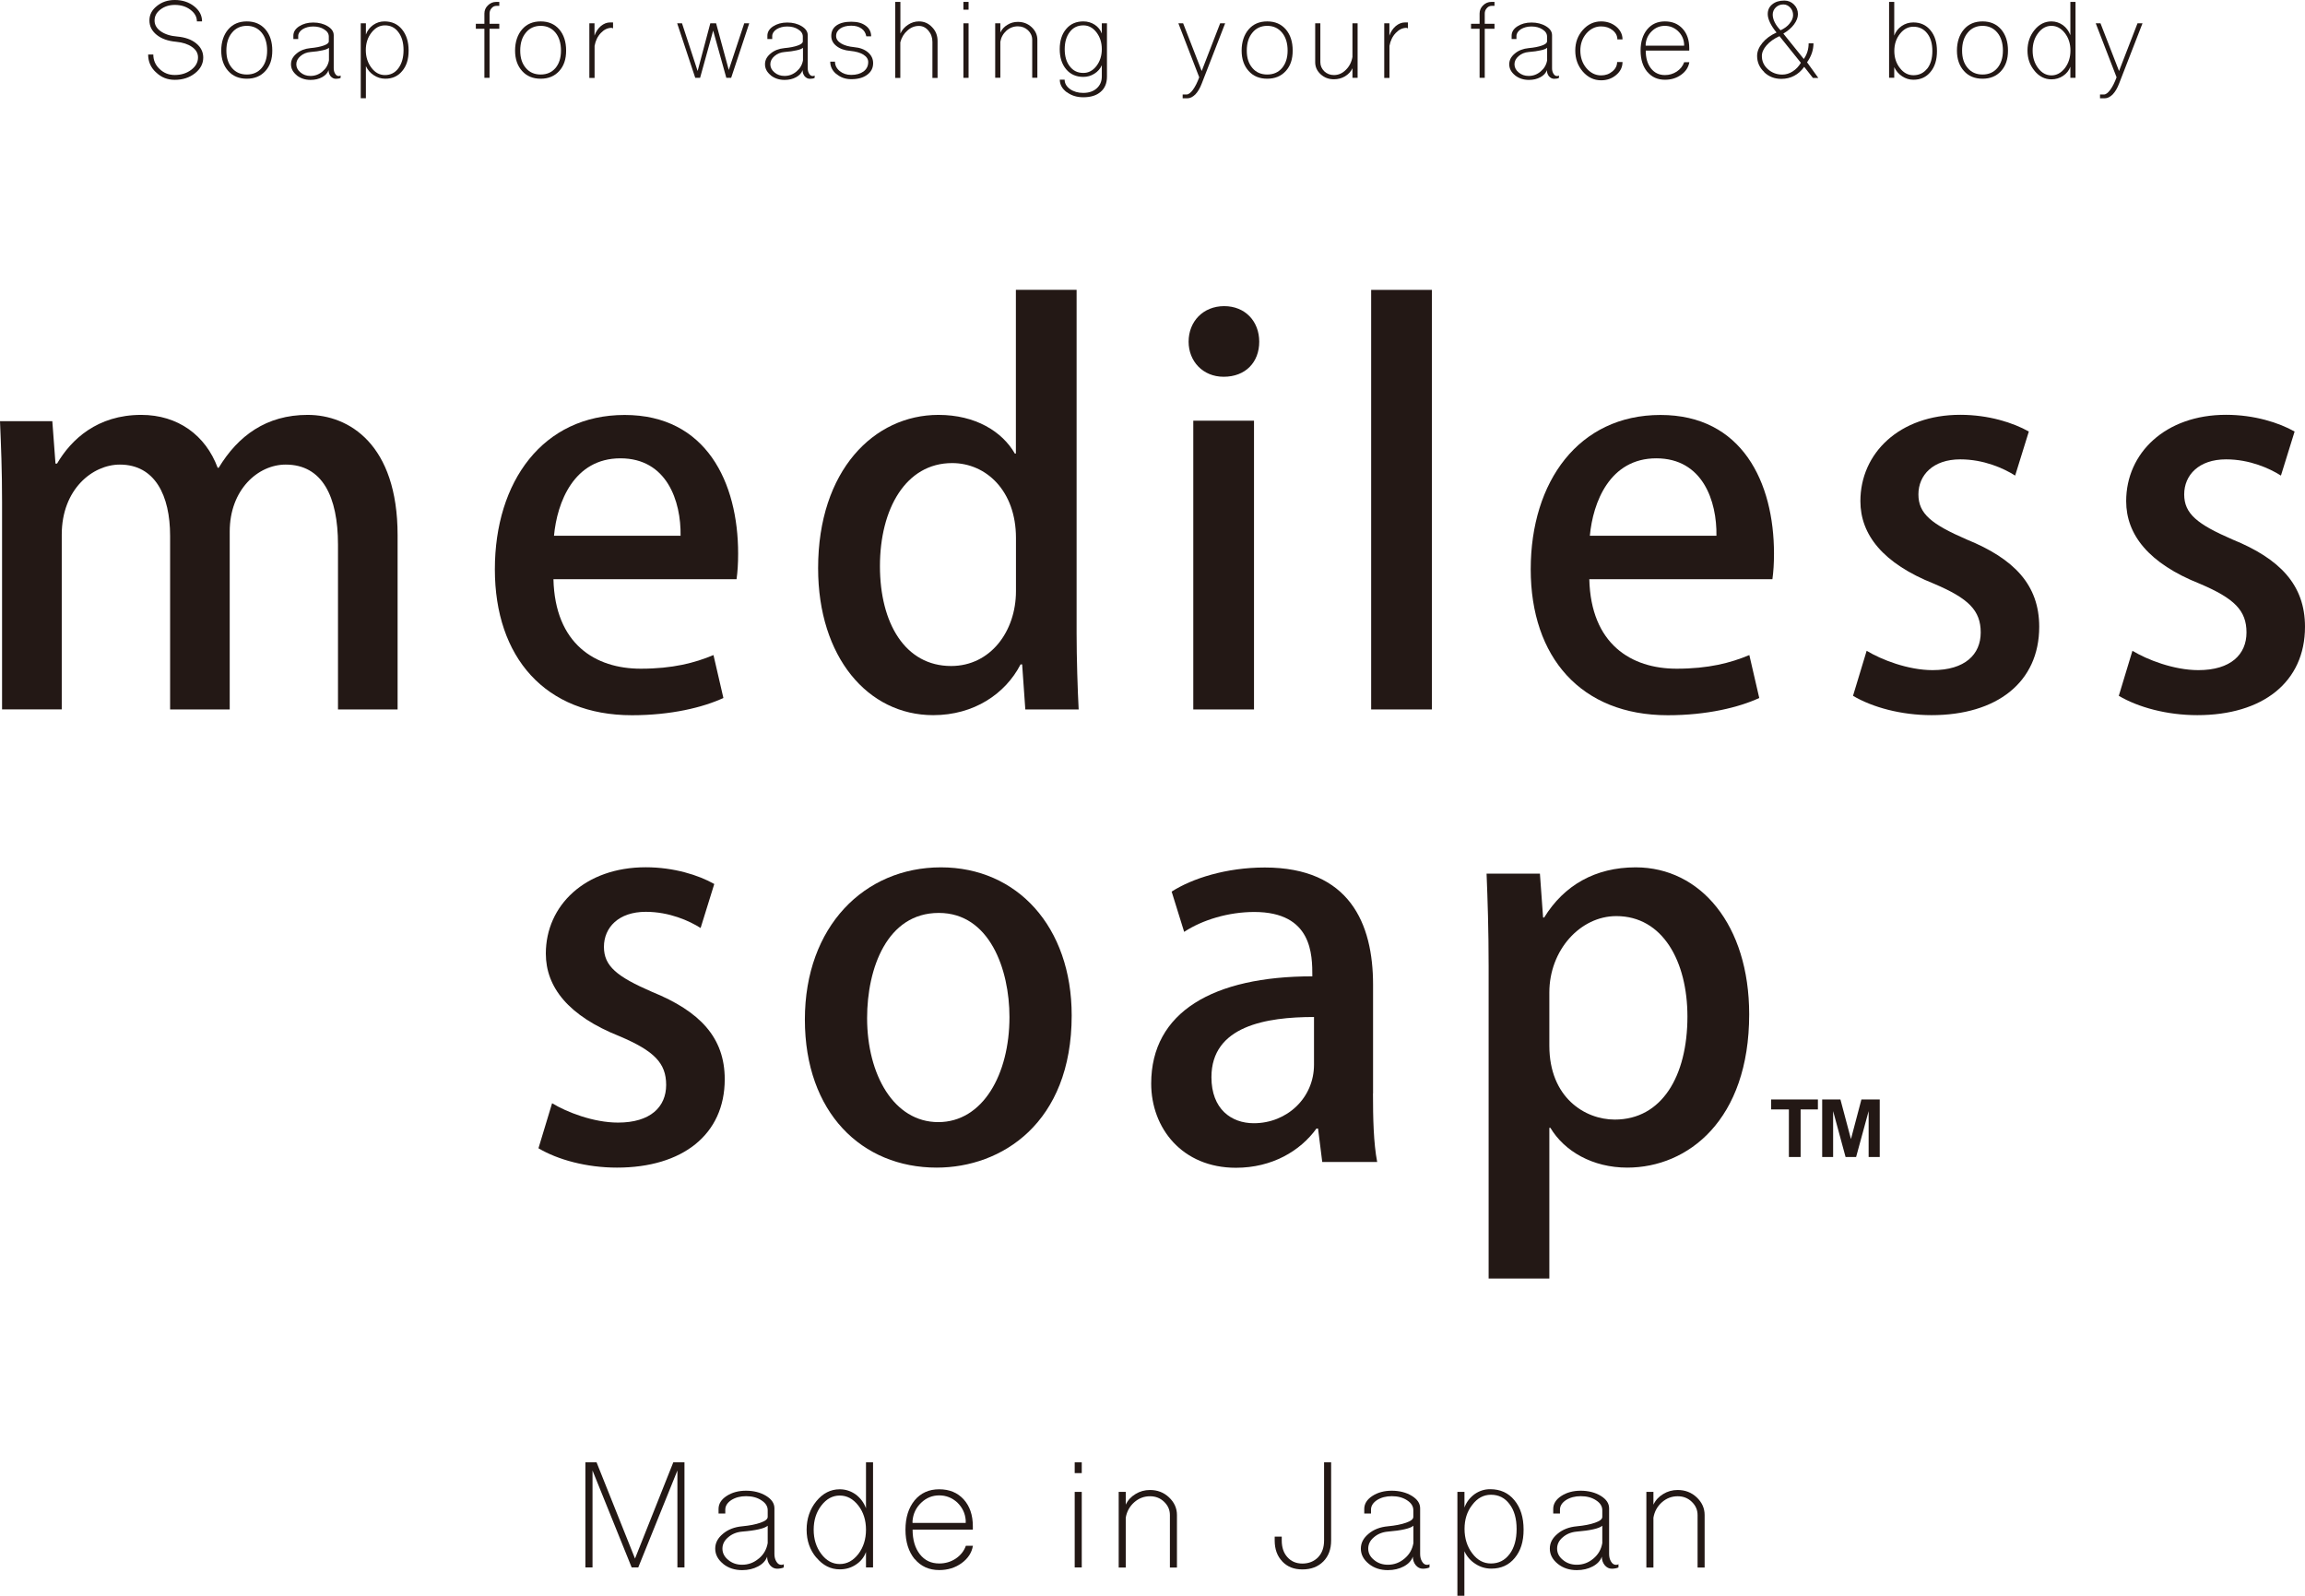
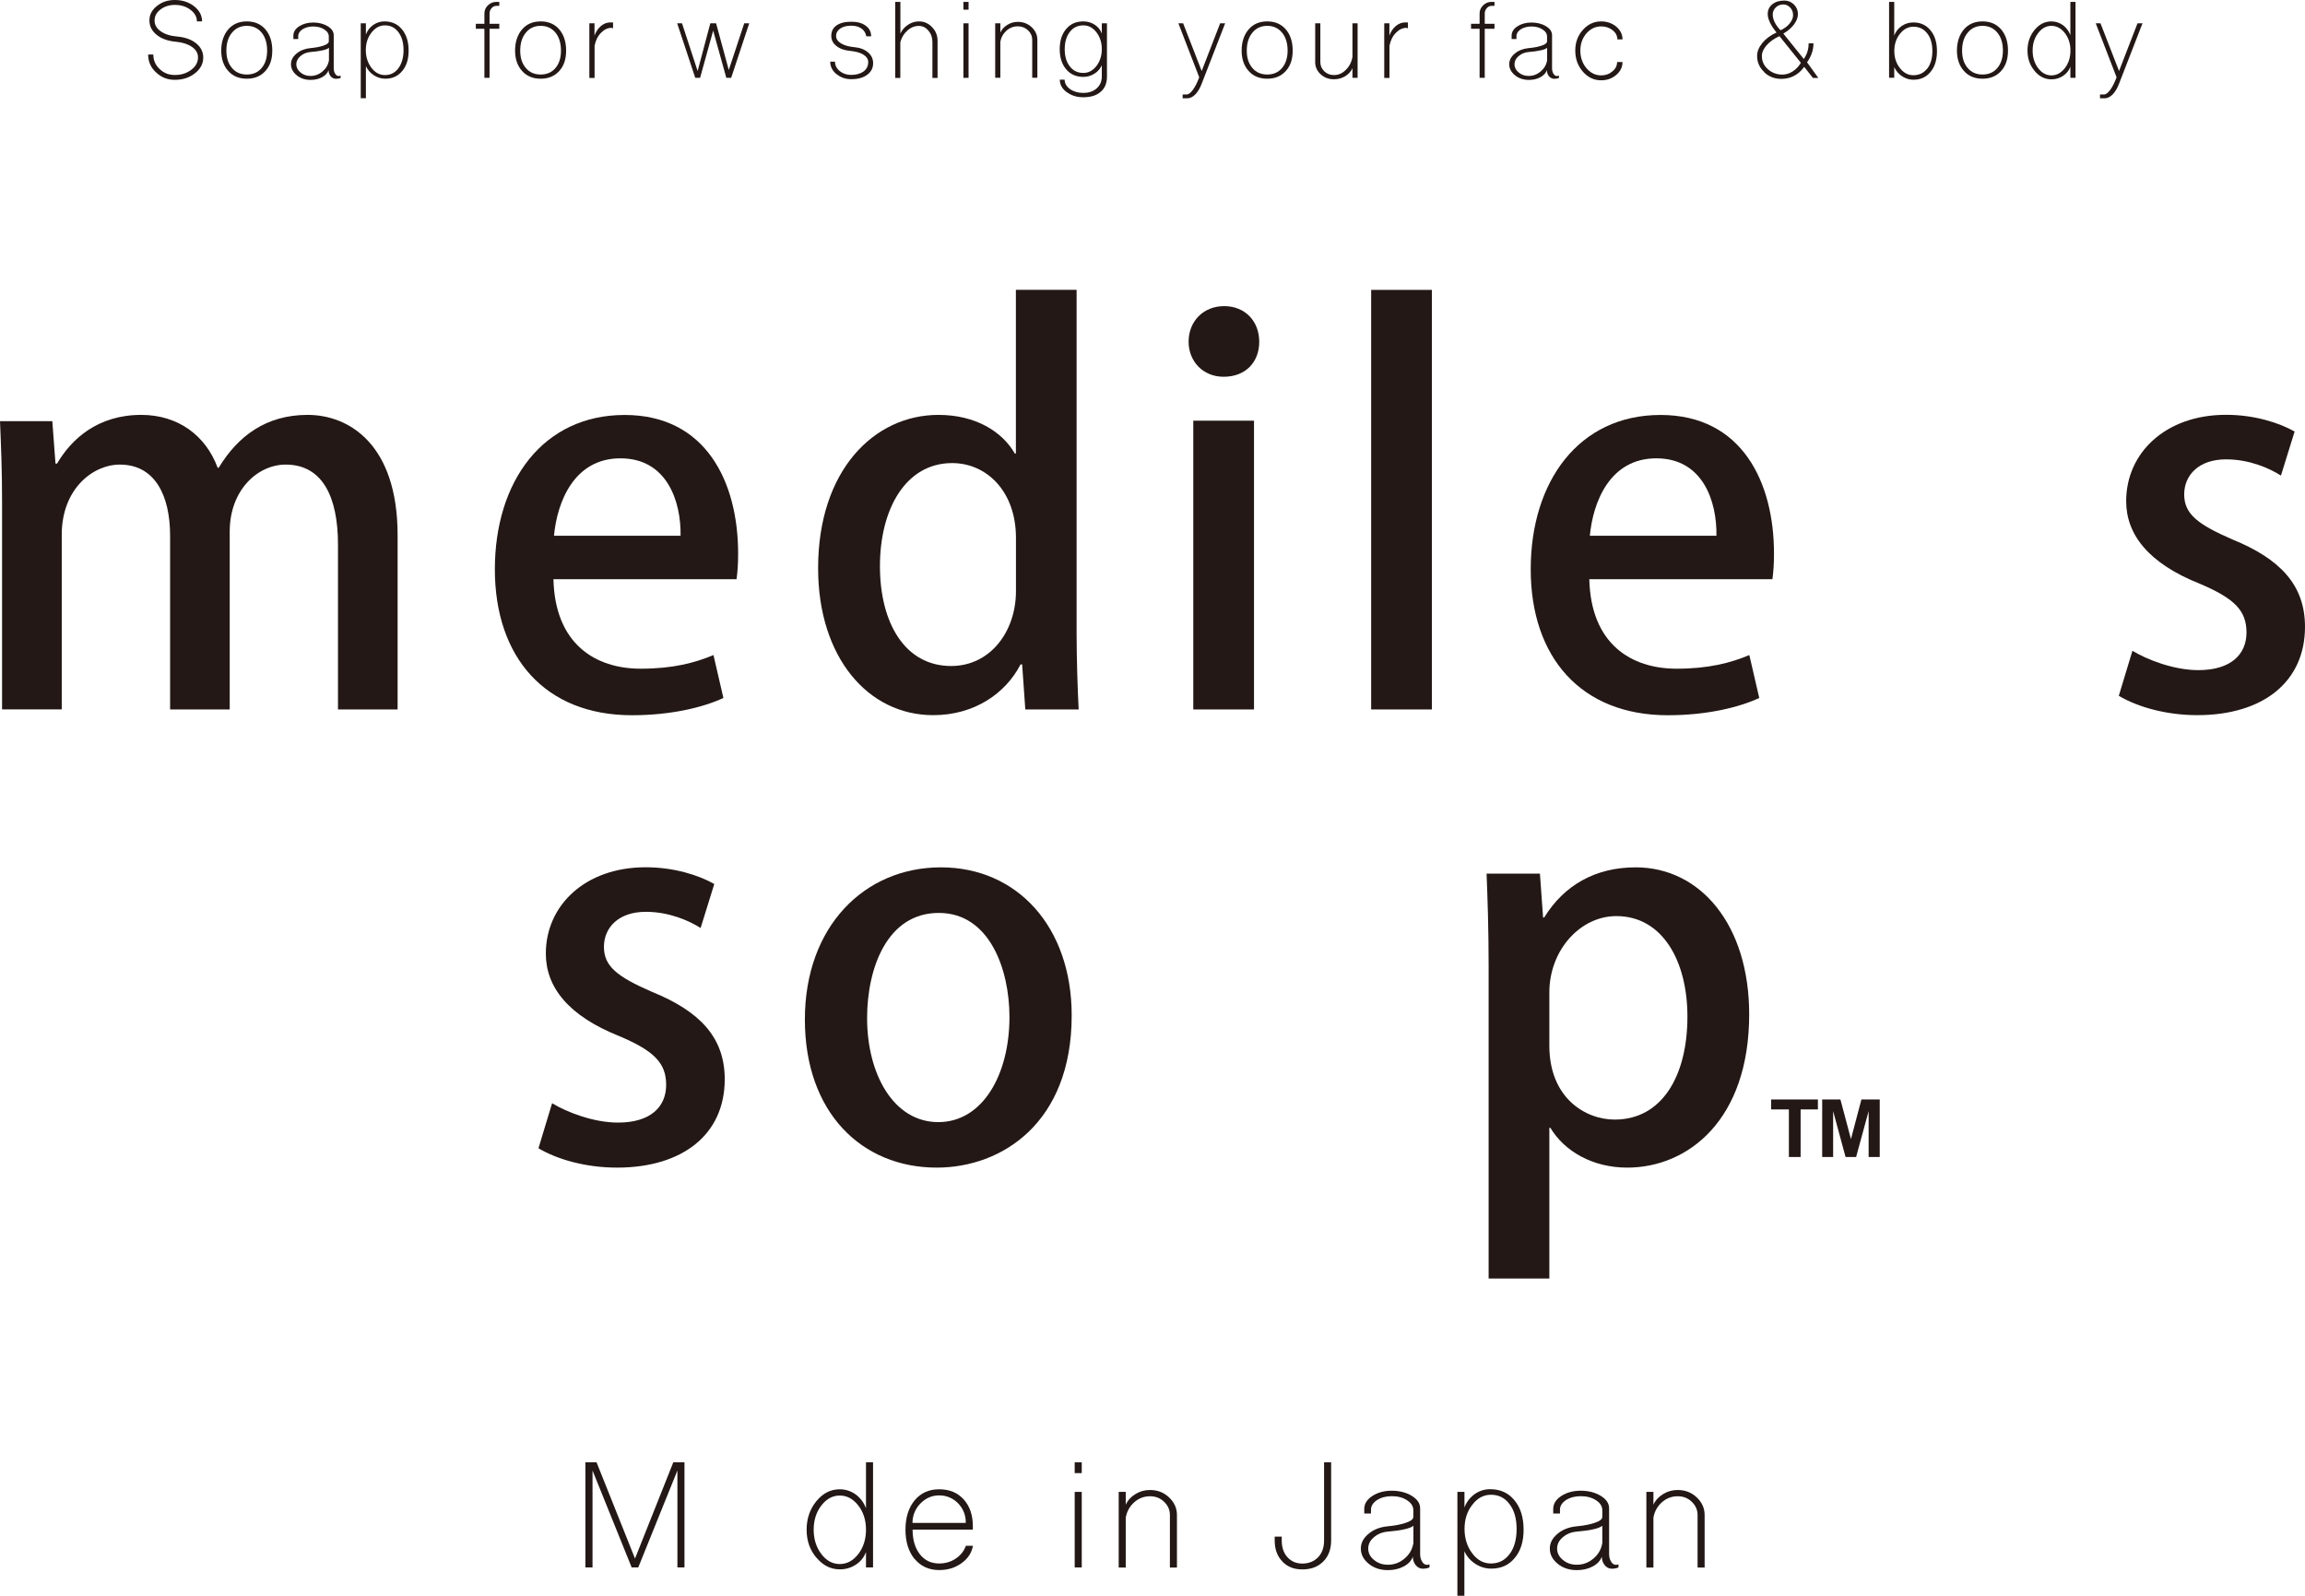
<svg xmlns="http://www.w3.org/2000/svg" id="_レイヤー_2" data-name="レイヤー 2" viewBox="0 0 290.79 201.31">
  <defs>
    <style>
      .cls-1 {
        fill: #231815;
        stroke-width: 0px;
      }
    </style>
  </defs>
  <g id="_レイヤー_1-2" data-name="レイヤー 1">
    <g>
      <path class="cls-1" d="M19.67,9.12c-.66-.61-.98-1.36-.98-2.24h.65c0,.71.26,1.32.79,1.82.53.51,1.16.76,1.91.76.81,0,1.5-.21,2.08-.65.57-.43.86-.95.86-1.57,0-.53-.25-.97-.76-1.32-.5-.35-1.16-.57-2-.65-1.02-.09-1.84-.38-2.45-.87-.61-.49-.92-1.1-.92-1.82s.31-1.32.94-1.82c.62-.51,1.38-.76,2.26-.76.95,0,1.76.26,2.44.79.67.53,1,1.16,1,1.91h-.65c0-.57-.27-1.06-.82-1.47-.54-.41-1.19-.61-1.97-.61-.7,0-1.3.19-1.81.58-.5.38-.74.84-.74,1.39s.26.99.78,1.36c.53.37,1.22.59,2.08.66.99.09,1.79.37,2.39.86.59.48.89,1.08.89,1.79,0,.78-.35,1.44-1.05,1.99-.7.55-1.55.82-2.54.82-.93,0-1.71-.31-2.36-.94Z" />
      <path class="cls-1" d="M28.8,8.96c-.59-.65-.89-1.51-.89-2.58s.3-2,.89-2.68c.58-.67,1.36-1,2.34-1s1.75.33,2.34,1c.58.68.87,1.57.87,2.68s-.29,1.94-.87,2.58c-.59.65-1.37.97-2.34.97s-1.76-.32-2.34-.97ZM33.01,8.58c.46-.55.69-1.28.69-2.2s-.23-1.7-.69-2.26c-.47-.57-1.1-.86-1.87-.86s-1.41.29-1.87.86c-.47.56-.71,1.31-.71,2.26s.24,1.65.71,2.2c.46.55,1.09.82,1.87.82s1.4-.27,1.87-.82Z" />
      <path class="cls-1" d="M37.44,9.5c-.48-.39-.73-.85-.73-1.39s.24-.97.71-1.36c.46-.39,1.04-.61,1.74-.68.68-.06,1.23-.17,1.66-.32.44-.15.66-.33.66-.53v-.61c0-.35-.19-.66-.58-.9-.38-.25-.84-.37-1.39-.37-.52,0-.96.12-1.34.35-.37.25-.55.54-.55.87v.36h-.61v-.42c0-.46.24-.86.73-1.18.5-.32,1.09-.48,1.78-.48s1.32.16,1.82.47c.51.31.76.69.76,1.13v4.17c0,.27.06.5.18.69.12.19.26.29.44.29.05,0,.1,0,.15-.02s.08-.03.1-.05v.31c-.16.08-.37.11-.61.11s-.46-.11-.65-.32c-.17-.22-.26-.47-.26-.77-.13.37-.4.66-.82.89s-.9.34-1.45.34c-.68,0-1.25-.19-1.73-.56ZM40.69,9.01c.44-.37.71-.83.81-1.4v-1.58c-.15.13-.43.24-.82.32-.38.09-.88.16-1.5.21-.51.04-.93.22-1.28.52-.34.29-.52.64-.52,1.03s.18.75.53,1.03c.34.29.76.44,1.26.44.57,0,1.08-.19,1.52-.57Z" />
      <path class="cls-1" d="M45.51,12.4V2.94h.65v1.42c.18-.5.49-.9.92-1.21.43-.3.9-.45,1.42-.45.93,0,1.66.33,2.21,1,.56.68.84,1.57.84,2.68s-.27,1.94-.81,2.58c-.53.65-1.24.97-2.13.97-.53,0-1.01-.15-1.45-.44-.44-.28-.77-.66-1-1.15v4.05h-.65ZM50.26,8.61c.43-.58.65-1.35.65-2.29s-.22-1.7-.65-2.26c-.42-.57-.98-.86-1.7-.86-.67,0-1.23.31-1.7.92-.47.6-.71,1.33-.71,2.2s.24,1.61.71,2.23c.46.61,1.03.92,1.7.92.71,0,1.28-.29,1.7-.86Z" />
      <path class="cls-1" d="M61.11,9.82V3.63h-1.08v-.63h1.08v-1.29c0-.41.15-.75.44-1.03.29-.29.64-.44,1.05-.44h.39v.5h-.37c-.24,0-.44.1-.6.29-.17.18-.26.41-.26.68v1.29h1.23v.63h-1.23v6.19h-.65Z" />
      <path class="cls-1" d="M65.87,8.96c-.59-.65-.89-1.51-.89-2.58s.3-2,.89-2.68c.58-.67,1.36-1,2.34-1s1.75.33,2.34,1c.58.68.87,1.57.87,2.68s-.29,1.94-.87,2.58c-.59.65-1.37.97-2.34.97s-1.76-.32-2.34-.97ZM70.08,8.58c.46-.55.69-1.28.69-2.2s-.23-1.7-.69-2.26c-.47-.57-1.1-.86-1.87-.86s-1.41.29-1.87.86c-.47.56-.71,1.31-.71,2.26s.24,1.65.71,2.2c.46.55,1.09.82,1.87.82s1.4-.27,1.87-.82Z" />
      <path class="cls-1" d="M74.35,9.82V2.94h.65v1.55c.18-.5.45-.9.81-1.21.37-.3.75-.45,1.16-.45h.37v.74s-.07-.01-.11-.03c-.03-.02-.05-.03-.06-.03-.51,0-.96.22-1.37.65-.41.43-.67.97-.79,1.63v4.04h-.65Z" />
      <path class="cls-1" d="M85.43,2.94h.61l1.97,6.02,1.6-6.02h.73l1.6,5.89,1.95-5.89h.63l-2.28,6.88h-.61l-1.66-5.96-1.65,5.96h-.61l-2.28-6.88Z" />
-       <path class="cls-1" d="M97.24,9.5c-.48-.39-.73-.85-.73-1.39s.24-.97.71-1.36c.46-.39,1.04-.61,1.74-.68.68-.06,1.23-.17,1.66-.32.44-.15.66-.33.66-.53v-.61c0-.35-.19-.66-.58-.9-.38-.25-.84-.37-1.39-.37-.52,0-.96.12-1.34.35-.37.25-.55.54-.55.87v.36h-.61v-.42c0-.46.24-.86.73-1.18.5-.32,1.09-.48,1.78-.48s1.32.16,1.82.47c.51.31.76.69.76,1.13v4.17c0,.27.06.5.18.69.12.19.26.29.44.29.05,0,.1,0,.15-.02s.08-.03.1-.05v.31c-.16.08-.37.11-.61.11s-.46-.11-.65-.32c-.17-.22-.26-.47-.26-.77-.13.37-.4.66-.82.89s-.9.34-1.45.34c-.68,0-1.25-.19-1.73-.56ZM100.49,9.01c.44-.37.71-.83.81-1.4v-1.58c-.15.13-.43.24-.82.32-.38.09-.88.16-1.5.21-.51.04-.93.22-1.28.52-.34.29-.52.64-.52,1.03s.18.75.53,1.03c.34.29.76.44,1.26.44.57,0,1.08-.19,1.52-.57Z" />
      <path class="cls-1" d="M105.52,9.35c-.52-.43-.78-.95-.78-1.57h.6c0,.46.2.86.6,1.19.4.32.88.48,1.44.48.65,0,1.17-.15,1.57-.44.39-.3.58-.69.58-1.18,0-.37-.2-.68-.61-.94-.41-.25-.96-.4-1.65-.47-.73-.06-1.31-.27-1.74-.61-.44-.34-.66-.77-.66-1.28,0-.57.22-1.01.66-1.32.44-.31,1.06-.47,1.86-.47s1.37.17,1.82.5c.46.33.69.78.69,1.34h-.61c-.08-.42-.28-.75-.61-.98-.33-.24-.76-.36-1.29-.36-.58,0-1.04.12-1.39.36-.34.24-.52.55-.52.94,0,.37.21.68.63.94.41.25.96.4,1.65.47.72.06,1.3.28,1.74.65.43.37.65.82.65,1.37,0,.61-.25,1.1-.76,1.47-.5.37-1.16.55-2,.55-.73,0-1.35-.22-1.86-.65Z" />
      <path class="cls-1" d="M112.94,9.82V.24h.65v3.99c.21-.46.54-.83.97-1.11.42-.28.88-.42,1.37-.42.65,0,1.2.24,1.66.73.46.47.69,1.05.69,1.73v4.67h-.65v-4.54c0-.56-.17-1.03-.5-1.42-.33-.4-.74-.6-1.21-.6-.53,0-1.01.19-1.44.58-.44.38-.74.87-.9,1.49v4.49h-.65Z" />
      <path class="cls-1" d="M121.54.24h.65v.98h-.65V.24ZM121.54,9.82V2.94h.65v6.88h-.65Z" />
      <path class="cls-1" d="M125.55,9.82V2.94h.65v1.16c.19-.41.49-.73.89-.97.4-.25.84-.37,1.32-.37.68,0,1.25.22,1.73.66.48.45.73.99.73,1.61v4.78h-.65v-4.78c0-.47-.18-.88-.53-1.21-.35-.33-.78-.5-1.28-.5-.54,0-1.02.18-1.44.55-.42.38-.68.85-.77,1.4v4.54h-.65Z" />
      <path class="cls-1" d="M134.57,11.63c-.58-.44-.87-.97-.87-1.58h.61c0,.46.23.86.68,1.19.46.32,1.02.48,1.66.48.71,0,1.28-.19,1.7-.57.43-.38.65-.88.65-1.52v-1.4c-.2.45-.52.81-.94,1.07-.43.27-.89.4-1.39.4-.9,0-1.63-.32-2.16-.95-.55-.65-.82-1.5-.82-2.55s.27-1.91.82-2.55c.54-.64,1.26-.95,2.16-.95.53,0,1.01.14,1.44.42.42.28.72.65.89,1.11v-1.29h.65v6.72c0,.83-.26,1.47-.79,1.92-.52.46-1.25.69-2.2.69-.82,0-1.51-.22-2.08-.65ZM138.32,8.33c.45-.59.68-1.3.68-2.13s-.23-1.54-.68-2.13c-.45-.58-1-.87-1.65-.87-.71,0-1.28.27-1.7.82-.43.55-.65,1.28-.65,2.18s.21,1.63.65,2.18c.42.55.98.82,1.7.82.65,0,1.2-.29,1.65-.87Z" />
      <path class="cls-1" d="M149.19,11.92h.5c.25,0,.52-.2.81-.6.29-.4.55-.92.79-1.57l-2.63-6.81h.6l2.34,6.02,2.33-6.02h.63l-2.96,7.62c-.21.55-.47,1-.79,1.34-.33.33-.67.5-1,.5h-.61v-.48Z" />
      <path class="cls-1" d="M157.53,8.96c-.59-.65-.89-1.51-.89-2.58s.3-2,.89-2.68c.58-.67,1.36-1,2.34-1s1.75.33,2.34,1c.58.68.87,1.57.87,2.68s-.29,1.94-.87,2.58c-.59.65-1.37.97-2.34.97s-1.76-.32-2.34-.97ZM161.74,8.58c.46-.55.7-1.28.7-2.2s-.23-1.7-.7-2.26c-.47-.57-1.1-.86-1.87-.86s-1.41.29-1.87.86c-.47.56-.71,1.31-.71,2.26s.24,1.65.71,2.2c.46.55,1.09.82,1.87.82s1.4-.27,1.87-.82Z" />
      <path class="cls-1" d="M166.61,9.37c-.46-.42-.69-.93-.69-1.52V2.94h.65v4.91c0,.44.17.82.5,1.15.33.31.74.47,1.21.47.56,0,1.06-.21,1.5-.65.44-.43.72-.97.84-1.63V2.94h.65v6.88h-.65v-1.21c-.19.42-.51.76-.94,1.02-.42.25-.89.37-1.41.37-.65,0-1.2-.21-1.66-.63Z" />
      <path class="cls-1" d="M174.63,9.82V2.94h.65v1.55c.18-.5.45-.9.81-1.21.37-.3.75-.45,1.16-.45h.37v.74s-.07-.01-.11-.03c-.03-.02-.05-.03-.06-.03-.51,0-.96.22-1.37.65-.41.43-.67.97-.79,1.63v4.04h-.65Z" />
      <path class="cls-1" d="M186.66,9.82V3.63h-1.08v-.63h1.08v-1.29c0-.41.15-.75.44-1.03.29-.29.64-.44,1.05-.44h.39v.5h-.37c-.24,0-.44.1-.6.29-.17.18-.26.41-.26.68v1.29h1.23v.63h-1.23v6.19h-.65Z" />
      <path class="cls-1" d="M191.13,9.5c-.48-.39-.73-.85-.73-1.39s.24-.97.71-1.36c.46-.39,1.04-.61,1.74-.68.68-.06,1.23-.17,1.66-.32.44-.15.66-.33.66-.53v-.61c0-.35-.19-.66-.58-.9-.38-.25-.84-.37-1.39-.37-.52,0-.96.12-1.34.35-.37.25-.55.54-.55.87v.36h-.61v-.42c0-.46.24-.86.73-1.18.5-.32,1.09-.48,1.78-.48s1.32.16,1.83.47c.51.31.76.69.76,1.13v4.17c0,.27.06.5.18.69.12.19.26.29.44.29.05,0,.1,0,.15-.02s.08-.03.1-.05v.31c-.16.08-.37.11-.61.11s-.46-.11-.65-.32c-.17-.22-.26-.47-.26-.77-.13.37-.4.66-.82.89s-.9.34-1.45.34c-.68,0-1.25-.19-1.73-.56ZM194.37,9.01c.44-.37.71-.83.81-1.4v-1.58c-.15.13-.42.24-.82.32-.38.09-.88.16-1.5.21-.51.04-.93.22-1.28.52-.34.29-.52.64-.52,1.03s.18.75.53,1.03c.34.29.76.44,1.26.44.57,0,1.08-.19,1.52-.57Z" />
      <path class="cls-1" d="M199.68,9.03c-.63-.73-.95-1.61-.95-2.65s.32-1.88.95-2.6c.64-.72,1.41-1.08,2.31-1.08.74,0,1.38.22,1.91.66.53.45.79.99.79,1.61h-.65c0-.45-.2-.84-.6-1.16-.4-.32-.88-.48-1.45-.48-.72,0-1.34.3-1.86.89-.51.6-.76,1.32-.76,2.16s.25,1.6.76,2.21c.52.61,1.14.92,1.86.92.56,0,1.03-.17,1.42-.5.4-.33.6-.73.6-1.19h.68c0,.64-.26,1.18-.79,1.63-.53.45-1.16.68-1.91.68-.9,0-1.67-.37-2.31-1.1Z" />
-       <path class="cls-1" d="M207.81,9.06c-.56-.68-.84-1.57-.84-2.68s.28-2,.84-2.68c.56-.67,1.3-1,2.23-1s1.67.31,2.23.92c.56.61.84,1.43.84,2.45v.31h-5.49c0,.94.22,1.69.66,2.25.44.56,1.03.84,1.76.84.55,0,1.04-.15,1.49-.44.45-.3.76-.69.94-1.18h.65c-.11.64-.45,1.16-1.03,1.58s-1.26.63-2.04.63c-.93,0-1.67-.33-2.23-1ZM212.46,5.77v-.24c-.05-.64-.31-1.17-.78-1.62-.47-.43-1.02-.65-1.65-.65s-1.17.22-1.63.66c-.47.45-.74,1.01-.79,1.66v.18h4.84Z" />
      <path class="cls-1" d="M222.57,9.09c-.6-.56-.9-1.24-.9-2.04,0-.55.22-1.09.66-1.63.44-.54,1.04-.98,1.79-1.32-.36-.43-.63-.85-.82-1.24-.19-.4-.29-.76-.29-1.08,0-.52.19-.93.58-1.24.38-.31.88-.47,1.52-.47.47,0,.88.17,1.21.5.33.33.5.74.5,1.21,0,.43-.17.87-.5,1.31-.32.43-.77.81-1.34,1.15l2.58,3.2c.41-.58.61-1.24.61-1.97h.61c0,.83-.27,1.63-.81,2.39l1.42,1.97h-.68l-1.1-1.4c-.36.51-.78.88-1.26,1.13-.48.26-1.03.39-1.63.39-.85,0-1.57-.28-2.16-.84ZM226.17,9c.41-.26.75-.62,1.02-1.08l-2.7-3.36c-.68.31-1.22.69-1.62,1.15s-.6.9-.6,1.36c0,.65.25,1.2.76,1.66.51.45,1.11.68,1.82.68.45,0,.89-.13,1.31-.4ZM225.77,2.96c.29-.34.44-.69.44-1.05,0-.38-.12-.69-.36-.95-.25-.27-.54-.4-.87-.4-.37,0-.68.12-.95.37-.26.26-.39.56-.39.92,0,.31.09.64.26.98.17.34.42.67.73.99.49-.23.87-.51,1.15-.86Z" />
      <path class="cls-1" d="M239.96,9.62c-.43-.28-.76-.66-.99-1.15v1.34h-.65V.24h.65v4.25c.18-.5.5-.9.94-1.21.44-.3.93-.45,1.47-.45.9,0,1.62.33,2.16.99.55.66.82,1.53.82,2.63s-.27,1.98-.82,2.63c-.54.66-1.26.98-2.16.98-.51,0-.98-.15-1.42-.44ZM243.13,8.67c.43-.56.65-1.3.65-2.23s-.21-1.67-.65-2.23c-.44-.56-1.02-.84-1.74-.84-.67,0-1.23.3-1.7.9-.47.59-.71,1.31-.71,2.16s.24,1.57.71,2.16c.46.6,1.03.9,1.7.9.72,0,1.3-.28,1.74-.84Z" />
      <path class="cls-1" d="M247.77,8.96c-.59-.65-.89-1.51-.89-2.58s.3-2,.89-2.68c.58-.67,1.36-1,2.34-1s1.75.33,2.34,1c.58.68.87,1.57.87,2.68s-.29,1.94-.87,2.58c-.59.65-1.37.97-2.34.97s-1.76-.32-2.34-.97ZM251.98,8.58c.46-.55.7-1.28.7-2.2s-.23-1.7-.7-2.26c-.47-.57-1.1-.86-1.87-.86s-1.41.29-1.87.86c-.47.56-.71,1.31-.71,2.26s.24,1.65.71,2.2c.46.55,1.09.82,1.87.82s1.4-.27,1.87-.82Z" />
      <path class="cls-1" d="M256.67,8.93c-.59-.7-.89-1.55-.89-2.55s.3-1.88.89-2.6,1.3-1.08,2.13-1.08c.53,0,1.01.16,1.45.47.43.32.74.74.94,1.26V.24h.65v9.58h-.65v-1.4c-.17.47-.48.86-.92,1.15-.43.29-.92.44-1.47.44-.83,0-1.54-.36-2.13-1.07ZM260.5,8.59c.46-.61.7-1.35.7-2.21s-.23-1.59-.7-2.2c-.47-.61-1.04-.92-1.7-.92s-1.22.31-1.68.92c-.46.6-.69,1.34-.69,2.2s.23,1.6.69,2.21c.46.61,1.02.92,1.68.92s1.22-.31,1.7-.92Z" />
      <path class="cls-1" d="M264.92,11.92h.5c.25,0,.52-.2.81-.6.29-.4.55-.92.79-1.57l-2.63-6.81h.6l2.34,6.02,2.33-6.02h.63l-2.96,7.62c-.21.55-.47,1-.79,1.34-.33.33-.67.5-1,.5h-.61v-.48Z" />
    </g>
    <g>
      <path class="cls-1" d="M73.85,197.74v-13.26h1.41l4.85,12.14,4.83-12.14h1.41v13.26h-.89v-12.23l-4.94,12.23h-.83l-4.94-12.23v12.23h-.89Z" />
-       <path class="cls-1" d="M91.24,197.29c-.67-.54-1.01-1.18-1.01-1.92s.33-1.34.98-1.88c.64-.54,1.45-.85,2.42-.94.94-.09,1.71-.24,2.3-.45.61-.21.92-.45.92-.74v-.85c0-.49-.27-.91-.81-1.25-.52-.34-1.16-.51-1.92-.51-.72,0-1.33.16-1.86.49-.51.34-.76.75-.76,1.21v.49h-.85v-.58c0-.64.34-1.19,1.01-1.63.69-.45,1.51-.67,2.46-.67s1.83.22,2.53.65c.7.43,1.05.95,1.05,1.57v5.77c0,.37.08.69.25.96.16.27.37.4.6.4.07,0,.14,0,.2-.02.06-.01.1-.04.13-.07v.42c-.22.1-.51.16-.85.16s-.64-.15-.89-.45c-.24-.3-.36-.66-.36-1.07-.18.51-.56.92-1.14,1.23s-1.25.47-2.01.47c-.94,0-1.74-.26-2.39-.78ZM95.73,196.62c.61-.51.98-1.15,1.12-1.95v-2.19c-.21.18-.59.33-1.14.45-.52.12-1.21.22-2.08.29-.7.06-1.29.3-1.77.72-.48.4-.72.88-.72,1.43s.25,1.04.74,1.43c.48.4,1.06.6,1.74.6.79,0,1.49-.26,2.1-.78Z" />
      <path class="cls-1" d="M102.99,196.51c-.82-.97-1.23-2.15-1.23-3.53s.41-2.6,1.23-3.6c.82-1,1.8-1.5,2.95-1.5.73,0,1.4.22,2.01.65.6.45,1.03,1.03,1.3,1.74v-5.79h.89v13.26h-.89v-1.95c-.24.66-.66,1.19-1.27,1.59-.6.4-1.27.6-2.03.6-1.15,0-2.13-.49-2.95-1.48ZM108.29,196.04c.64-.85.96-1.87.96-3.06s-.32-2.21-.96-3.04c-.66-.85-1.44-1.27-2.35-1.27s-1.68.42-2.33,1.27c-.64.83-.96,1.85-.96,3.04s.32,2.21.96,3.06c.64.85,1.42,1.27,2.33,1.27s1.69-.42,2.35-1.27Z" />
      <path class="cls-1" d="M115.39,196.69c-.77-.94-1.16-2.18-1.16-3.71s.39-2.77,1.16-3.71c.77-.92,1.8-1.39,3.09-1.39s2.31.42,3.09,1.27c.77.85,1.16,1.98,1.16,3.4v.42h-7.6c0,1.3.31,2.33.92,3.11.61.78,1.42,1.16,2.44,1.16.76,0,1.45-.2,2.06-.6.63-.42,1.06-.96,1.3-1.63h.89c-.15.88-.63,1.61-1.43,2.19s-1.74.87-2.82.87c-1.28,0-2.31-.46-3.09-1.39ZM121.83,192.12v-.34c-.07-.88-.43-1.62-1.07-2.24-.66-.6-1.42-.89-2.28-.89s-1.62.31-2.26.92c-.66.63-1.02,1.39-1.1,2.3v.25h6.71Z" />
      <path class="cls-1" d="M135.58,184.48h.89v1.36h-.89v-1.36ZM135.58,197.74v-9.53h.89v9.53h-.89Z" />
      <path class="cls-1" d="M141.13,197.74v-9.53h.89v1.61c.27-.57.68-1.01,1.23-1.34.55-.34,1.16-.51,1.83-.51.94,0,1.74.31,2.39.92.67.63,1.01,1.37,1.01,2.24v6.62h-.89v-6.62c0-.66-.25-1.21-.74-1.68s-1.08-.69-1.77-.69c-.75,0-1.41.25-1.99.76-.58.52-.94,1.17-1.07,1.95v6.28h-.89Z" />
      <path class="cls-1" d="M161.77,196.98c-.64-.66-.96-1.54-.96-2.64v-.49h.89v.49c0,.88.24,1.58.71,2.1.48.54,1.11.81,1.9.81s1.48-.27,1.99-.81c.49-.52.74-1.22.74-2.1v-9.86h.89v9.86c0,1.1-.33,1.98-.98,2.64-.66.67-1.54,1.01-2.64,1.01s-1.91-.34-2.55-1.01Z" />
      <path class="cls-1" d="M172.69,197.29c-.67-.54-1.01-1.18-1.01-1.92s.33-1.34.98-1.88c.64-.54,1.45-.85,2.42-.94.94-.09,1.71-.24,2.3-.45.61-.21.92-.45.92-.74v-.85c0-.49-.27-.91-.8-1.25-.52-.34-1.16-.51-1.92-.51-.72,0-1.33.16-1.86.49-.51.34-.76.75-.76,1.21v.49h-.85v-.58c0-.64.34-1.19,1.01-1.63.69-.45,1.51-.67,2.46-.67s1.83.22,2.53.65c.7.43,1.05.95,1.05,1.57v5.77c0,.37.08.69.25.96.16.27.37.4.6.4.07,0,.14,0,.2-.02.06-.01.1-.04.13-.07v.42c-.22.1-.51.16-.85.16s-.64-.15-.89-.45c-.24-.3-.36-.66-.36-1.07-.18.51-.56.92-1.14,1.23s-1.25.47-2.01.47c-.94,0-1.74-.26-2.39-.78ZM177.19,196.62c.61-.51.98-1.15,1.12-1.95v-2.19c-.21.18-.59.33-1.14.45-.52.12-1.22.22-2.08.29-.7.06-1.29.3-1.77.72-.48.4-.71.88-.71,1.43s.25,1.04.74,1.43c.48.4,1.06.6,1.74.6.79,0,1.49-.26,2.1-.78Z" />
      <path class="cls-1" d="M183.86,201.31v-13.1h.89v1.97c.25-.69.68-1.24,1.27-1.68.6-.42,1.25-.63,1.97-.63,1.28,0,2.3.46,3.06,1.39.78.94,1.16,2.18,1.16,3.71s-.37,2.68-1.12,3.58c-.73.89-1.71,1.34-2.95,1.34-.73,0-1.4-.2-2.01-.6-.61-.39-1.07-.92-1.39-1.59v5.61h-.89ZM190.44,196.06c.6-.8.89-1.86.89-3.17s-.3-2.36-.89-3.13c-.58-.79-1.36-1.19-2.35-1.19-.92,0-1.71.42-2.35,1.27-.66.83-.98,1.85-.98,3.04s.33,2.24.98,3.09c.64.85,1.42,1.27,2.35,1.27.98,0,1.77-.4,2.35-1.19Z" />
      <path class="cls-1" d="M196.53,197.29c-.67-.54-1.01-1.18-1.01-1.92s.33-1.34.98-1.88c.64-.54,1.45-.85,2.42-.94.94-.09,1.71-.24,2.3-.45.61-.21.92-.45.92-.74v-.85c0-.49-.27-.91-.8-1.25-.52-.34-1.16-.51-1.92-.51-.72,0-1.33.16-1.86.49-.51.34-.76.75-.76,1.21v.49h-.85v-.58c0-.64.34-1.19,1.01-1.63.69-.45,1.51-.67,2.46-.67s1.83.22,2.53.65c.7.43,1.05.95,1.05,1.57v5.77c0,.37.08.69.25.96.16.27.37.4.6.4.07,0,.14,0,.2-.02.06-.01.1-.04.13-.07v.42c-.22.1-.51.16-.85.16s-.64-.15-.89-.45c-.24-.3-.36-.66-.36-1.07-.18.51-.56.92-1.14,1.23s-1.25.47-2.01.47c-.94,0-1.74-.26-2.39-.78ZM201.02,196.62c.61-.51.98-1.15,1.12-1.95v-2.19c-.21.18-.59.33-1.14.45-.52.12-1.22.22-2.08.29-.7.06-1.29.3-1.77.72-.48.4-.71.88-.71,1.43s.25,1.04.74,1.43c.48.4,1.06.6,1.74.6.79,0,1.49-.26,2.1-.78Z" />
      <path class="cls-1" d="M207.7,197.74v-9.53h.89v1.61c.27-.57.68-1.01,1.23-1.34.55-.34,1.16-.51,1.83-.51.94,0,1.74.31,2.39.92.67.63,1.01,1.37,1.01,2.24v6.62h-.89v-6.62c0-.66-.25-1.21-.74-1.68s-1.08-.69-1.77-.69c-.75,0-1.41.25-1.99.76-.58.52-.94,1.17-1.07,1.95v6.28h-.89Z" />
    </g>
    <g>
      <path class="cls-1" d="M50.16,89.5h-7.52v-20.79c0-6.07-1.98-10.1-6.6-10.1-3.5,0-7.06,3.17-7.06,8.45v22.44h-7.52v-21.91c0-5.08-1.91-8.98-6.34-8.98-3.43,0-7.33,3.1-7.33,8.84v22.04H.26v-26.13c0-4.09-.13-7.13-.26-10.23h6.6l.4,5.35h.2c1.78-3.04,5.08-6.14,10.62-6.14,4.62,0,8.12,2.57,9.64,6.67h.13c2.44-4.03,6.01-6.67,11.22-6.67s11.35,3.7,11.35,15.18v21.98Z" />
      <path class="cls-1" d="M91.27,88.05c-2.57,1.19-6.6,2.18-11.55,2.18-10.96,0-17.29-7.33-17.29-18.41s6.07-19.47,16.37-19.47,14.32,8.51,14.32,17.49c0,1.25-.07,2.31-.2,3.23h-23.1c.2,8.18,5.28,11.29,11.02,11.29,4.03,0,6.8-.73,9.17-1.72l1.25,5.41ZM85.86,67.59c.07-4.36-1.72-9.77-7.59-9.77s-7.99,5.54-8.38,9.77h15.97Z" />
      <path class="cls-1" d="M135.82,79.8c0,3.3.13,7.19.26,9.7h-6.73l-.4-5.68h-.2c-1.91,3.7-5.87,6.4-11.02,6.4-8.25,0-14.52-7.33-14.52-18.54,0-12.34,7.06-19.34,15.18-19.34,4.69,0,8.05,2.11,9.64,4.88h.13v-20.66h7.66v43.23ZM128.17,67.86c0-5.94-3.76-9.44-8.05-9.44-5.87,0-9.11,5.81-9.11,13s3.17,12.6,8.98,12.6c4.95,0,8.18-4.36,8.18-9.44v-6.73Z" />
      <path class="cls-1" d="M154.37,47.53c-2.64,0-4.42-1.98-4.42-4.42,0-2.57,1.85-4.49,4.49-4.49s4.42,1.91,4.42,4.49-1.72,4.42-4.49,4.42ZM158.2,89.5h-7.66v-36.43h7.66v36.43Z" />
      <path class="cls-1" d="M180.64,89.5h-7.66v-52.93h7.66v52.93Z" />
      <path class="cls-1" d="M221.95,88.05c-2.57,1.19-6.6,2.18-11.55,2.18-10.96,0-17.29-7.33-17.29-18.41s6.07-19.47,16.37-19.47,14.32,8.51,14.32,17.49c0,1.25-.07,2.31-.2,3.23h-23.1c.2,8.18,5.28,11.29,11.02,11.29,4.03,0,6.8-.73,9.17-1.72l1.25,5.41ZM216.54,67.59c.07-4.36-1.72-9.77-7.59-9.77s-7.99,5.54-8.38,9.77h15.97Z" />
-       <path class="cls-1" d="M254.23,60c-1.45-.92-3.96-2.05-6.93-2.05-3.43,0-5.28,1.98-5.28,4.42s1.65,3.76,6.07,5.68c6.01,2.44,9.17,5.74,9.17,11.02,0,7-5.35,11.15-13.59,11.15-3.83,0-7.46-.99-9.9-2.44l1.72-5.68c1.85,1.12,5.21,2.44,8.32,2.44,4.09,0,6.07-1.98,6.07-4.75s-1.52-4.29-5.87-6.14c-6.47-2.57-9.31-6.2-9.31-10.43,0-6.07,4.95-10.89,12.6-10.89,3.56,0,6.67.99,8.65,2.11l-1.72,5.54Z" />
      <path class="cls-1" d="M287.76,60c-1.45-.92-3.96-2.05-6.93-2.05-3.43,0-5.28,1.98-5.28,4.42s1.65,3.76,6.07,5.68c6.01,2.44,9.17,5.74,9.17,11.02,0,7-5.35,11.15-13.59,11.15-3.83,0-7.46-.99-9.9-2.44l1.72-5.68c1.85,1.12,5.21,2.44,8.32,2.44,4.09,0,6.07-1.98,6.07-4.75s-1.52-4.29-5.87-6.14c-6.47-2.57-9.31-6.2-9.31-10.43,0-6.07,4.95-10.89,12.6-10.89,3.56,0,6.67.99,8.65,2.11l-1.72,5.54Z" />
    </g>
    <g>
      <path class="cls-1" d="M88.4,117.08c-1.45-.92-3.96-2.05-6.93-2.05-3.43,0-5.28,1.98-5.28,4.42s1.65,3.76,6.07,5.68c6.01,2.44,9.17,5.74,9.17,11.02,0,7-5.35,11.15-13.6,11.15-3.83,0-7.46-.99-9.9-2.44l1.72-5.68c1.85,1.12,5.21,2.44,8.32,2.44,4.09,0,6.07-1.98,6.07-4.75s-1.52-4.29-5.87-6.14c-6.47-2.57-9.31-6.2-9.31-10.43,0-6.07,4.95-10.89,12.6-10.89,3.56,0,6.67.99,8.65,2.11l-1.72,5.54Z" />
      <path class="cls-1" d="M135.2,128.1c0,13.59-8.84,19.2-17.03,19.2-9.44,0-16.63-6.93-16.63-18.68s7.52-19.2,17.16-19.2,16.5,7.52,16.5,18.68ZM118.43,115.17c-6.53,0-9.04,7-9.04,13.26,0,7.13,3.37,13.13,8.98,13.13s8.98-6.01,8.98-13.26c0-6.01-2.51-13.13-8.91-13.13Z" />
-       <path class="cls-1" d="M173.21,137.94c0,3.1.07,6.27.53,8.65h-6.93l-.53-4.22h-.2c-2.05,2.84-5.61,4.95-10.16,4.95-6.8,0-10.69-5.02-10.69-10.62,0-9.04,7.85-13.53,20.33-13.53,0-2.71,0-8.12-7.33-8.12-3.23,0-6.53.99-8.84,2.51l-1.58-5.08c2.57-1.65,6.86-3.04,11.75-3.04,10.69,0,13.66,7.06,13.66,14.78v13.73ZM165.76,128.3c-6,0-12.93,1.12-12.93,7.59,0,4.03,2.51,5.81,5.35,5.81,4.16,0,7.59-3.17,7.59-7.39v-6.01Z" />
      <path class="cls-1" d="M194.8,115.76c2.51-4.09,6.47-6.34,11.55-6.34,8.18,0,14.32,7.26,14.32,18.54,0,13.33-7.72,19.34-15.38,19.34-4.36,0-7.92-2.05-9.7-5.02h-.13v19.01h-7.66v-39.33c0-4.75-.13-8.51-.26-11.75h6.73l.4,5.54h.13ZM195.46,131.93c0,6.53,4.49,9.31,8.25,9.31,5.94,0,9.17-5.48,9.17-13,0-6.93-3.1-12.67-8.97-12.67-4.55,0-8.45,4.29-8.45,9.63v6.73Z" />
    </g>
    <path class="cls-1" d="M225.68,145.96v-6h-2.24v-1.26h5.9v1.26h-2.18v6h-1.47ZM229.88,145.96v-7.26h2.3l1.33,5,1.32-5h2.31v7.26h-1.4v-5.79l-1.58,5.79h-1.33l-1.57-5.79v5.79h-1.38Z" />
  </g>
</svg>